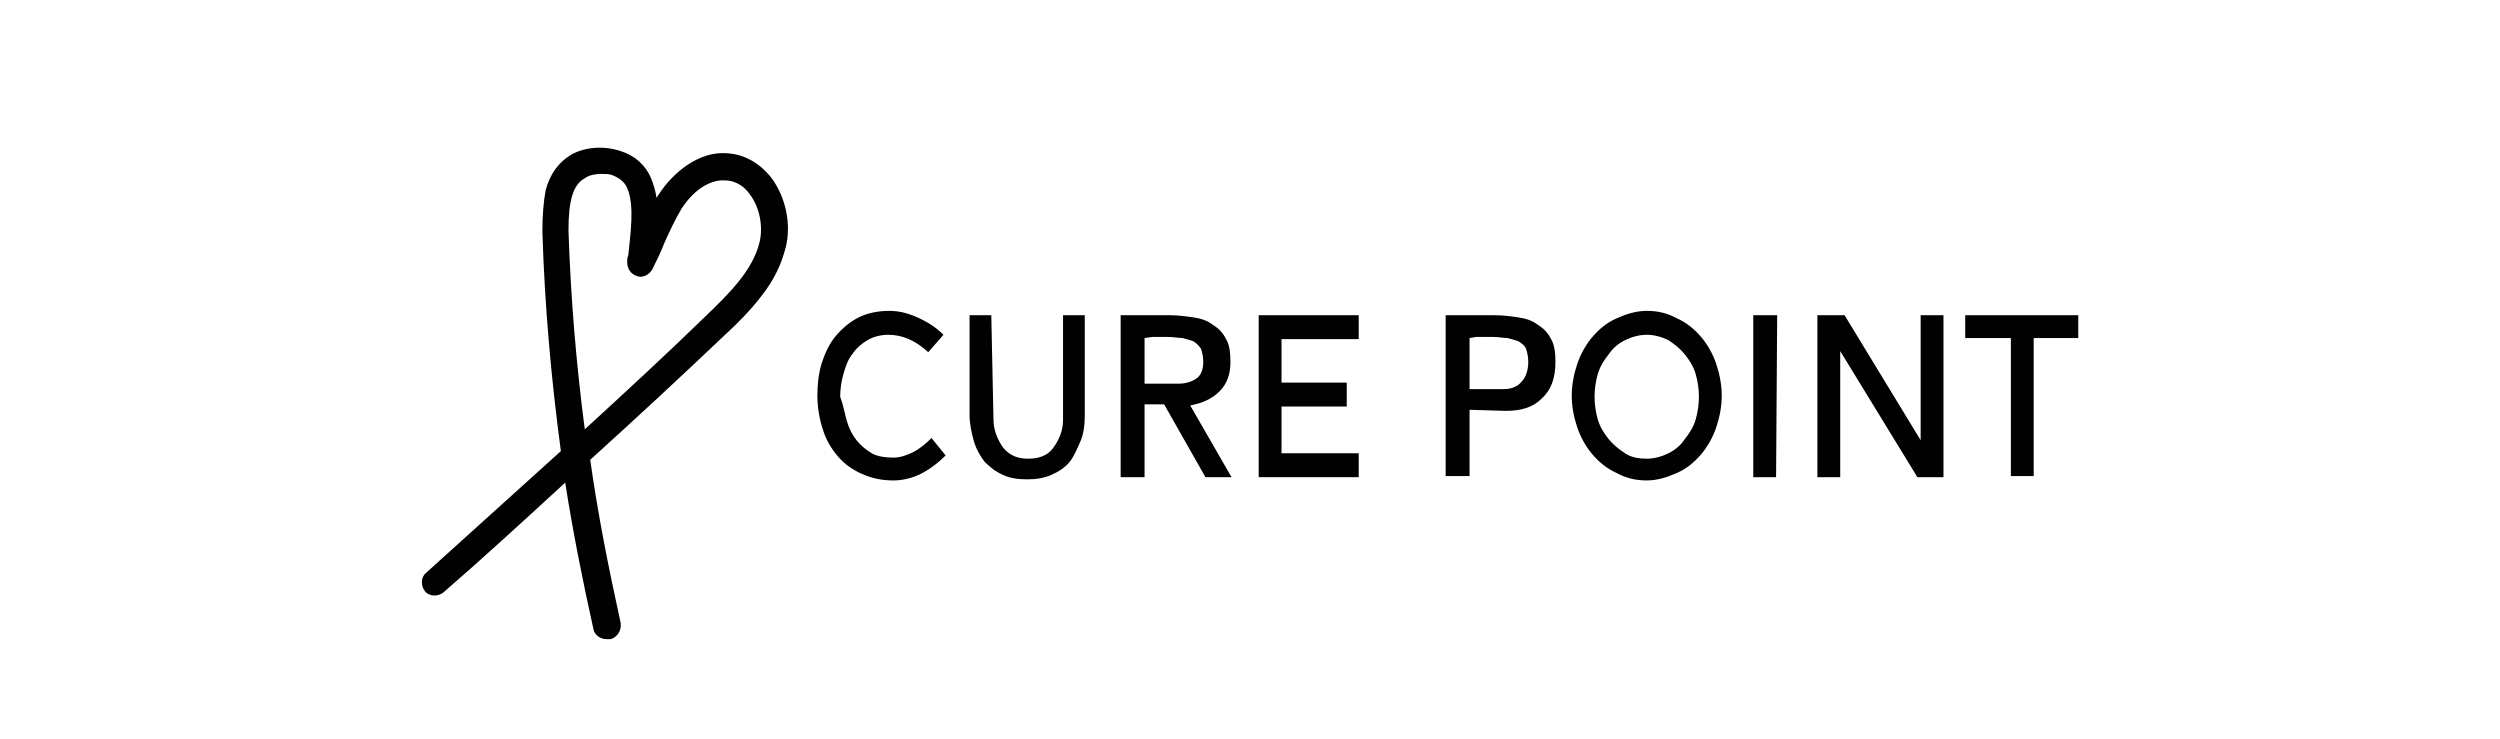
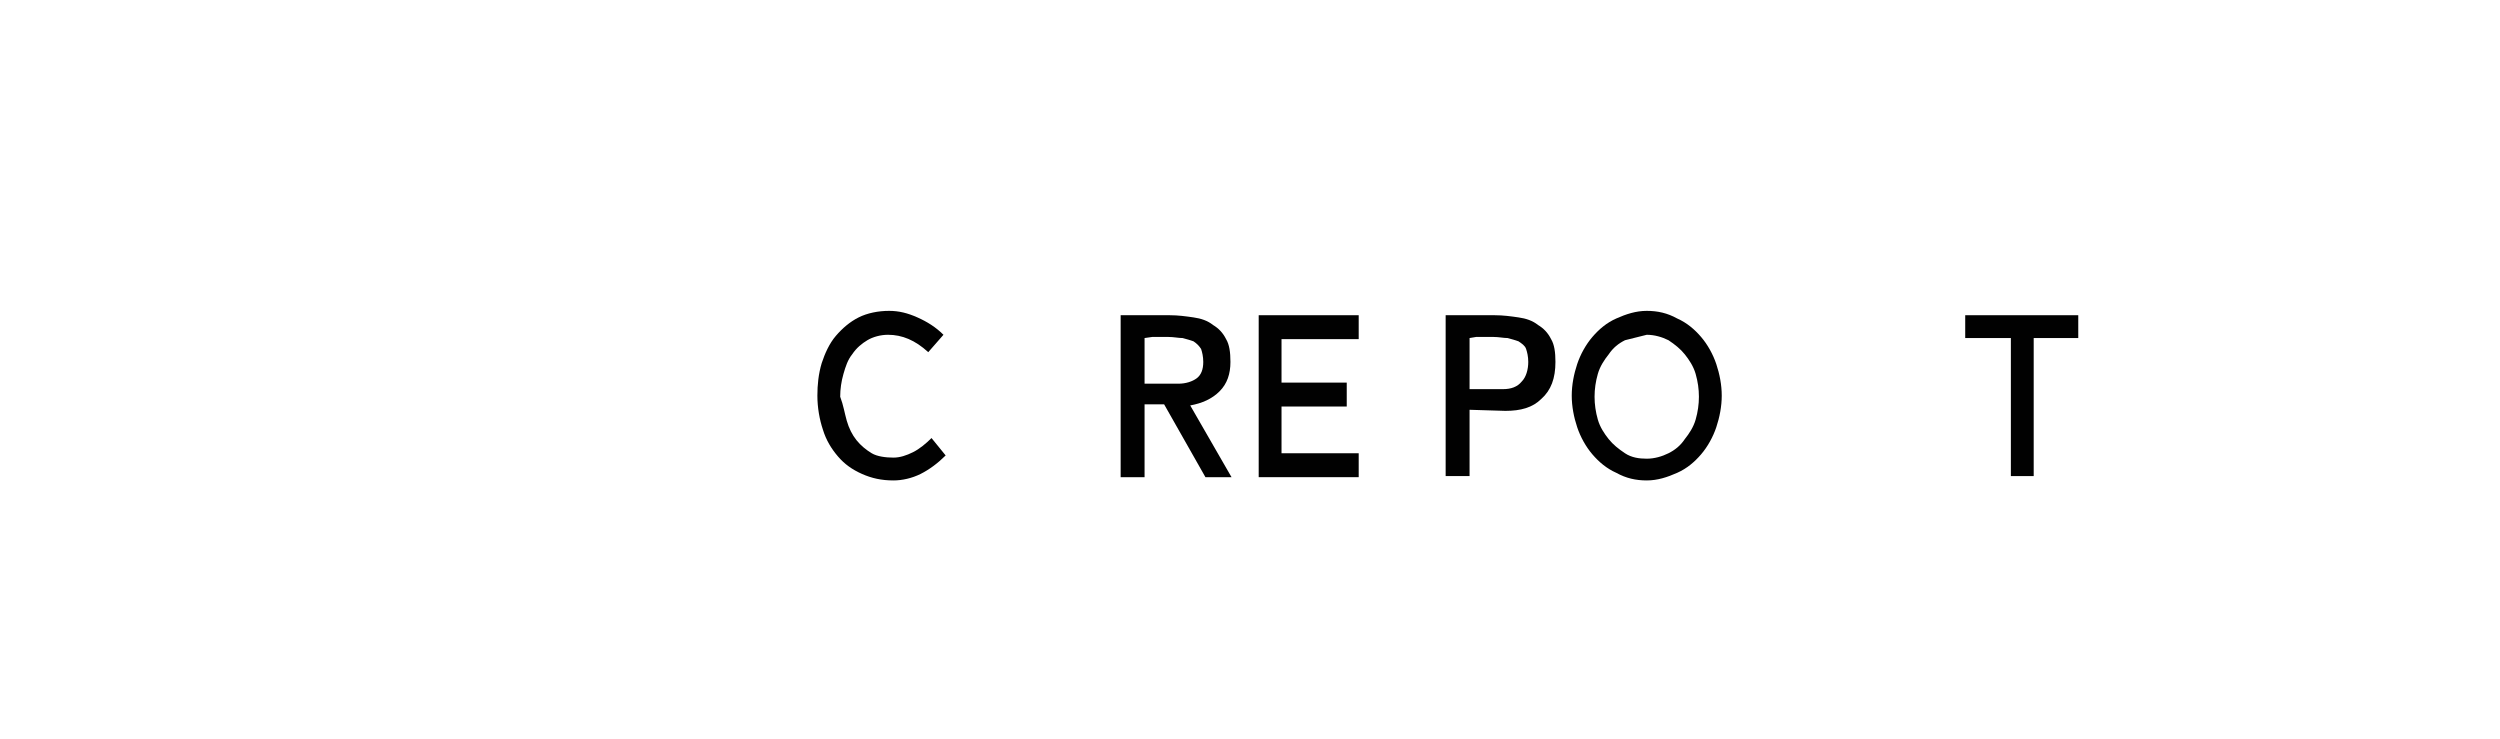
<svg xmlns="http://www.w3.org/2000/svg" version="1.1" id="Layer_1" x="0px" y="0px" width="230px" height="68px" viewBox="0 0 230 68">
  <style type="text/css">
	.st0{fill:#010101;}
	.st1{enable-background:new    ;}
</style>
  <g>
    <g>
      <g>
-         <path class="st0" d="M55.8,58.8c-0.6,0-1.1-0.4-1.2-0.9c-1-4.5-1.9-9-2.6-13.5c-3.7,3.4-7.4,6.8-11.2,10.1     c-0.5,0.4-1.3,0.4-1.7-0.1c-0.4-0.5-0.4-1.3,0.1-1.7c4.1-3.7,8.3-7.5,12.4-11.2c-0.9-6.7-1.5-13.5-1.7-20.2     c0-1.5,0.1-2.7,0.3-3.8c0.4-1.5,1.2-2.6,2.4-3.3c1.3-0.7,3-0.8,4.5-0.3c1.3,0.4,2.3,1.3,2.8,2.5c0.2,0.5,0.4,1.1,0.5,1.8     c0.1-0.1,0.1-0.2,0.2-0.3c0.7-1.1,1.6-2,2.6-2.7c1.2-0.8,2.4-1.2,3.7-1.1c1.6,0.1,3,0.9,4.1,2.3c1.3,1.8,1.8,4.2,1.3,6.3     c-0.4,1.6-1.1,3.1-2.3,4.6c-1,1.3-2.2,2.5-3.4,3.6c-4,3.8-8.1,7.6-12.3,11.4c0.7,5,1.7,10,2.8,15c0.1,0.7-0.3,1.3-0.9,1.5     C56,58.8,55.9,58.8,55.8,58.8z M55.3,16c-0.5,0-1.1,0.1-1.5,0.4c-1.1,0.6-1.5,2.1-1.5,4.8c0.2,6.1,0.7,12.2,1.5,18.3     c3.7-3.4,7.4-6.8,11-10.3c2.4-2.3,4.5-4.4,5.1-7c0.3-1.4,0-3.1-0.9-4.3c-0.4-0.6-1.2-1.3-2.3-1.3c-1.1-0.1-2.7,0.6-4,2.6     c-0.6,1-1.1,2.1-1.6,3.2c-0.3,0.8-0.7,1.6-1.1,2.4c-0.3,0.5-0.9,0.8-1.4,0.6c-0.6-0.2-0.9-0.7-0.9-1.3c0-0.2,0-0.4,0.1-0.6     c0.2-2,0.6-4.6-0.1-6.2c-0.3-0.7-0.9-1-1.4-1.2C56,16,55.7,16,55.3,16z" />
-       </g>
+         </g>
    </g>
    <g class="st1">
      <path class="st0" d="M77.9,38.7c0.2,0.7,0.5,1.3,0.9,1.8c0.4,0.5,0.9,0.9,1.4,1.2s1.3,0.4,2,0.4c0.6,0,1.2-0.2,1.8-0.5    c0.6-0.3,1.2-0.8,1.7-1.3l1.3,1.6c-0.7,0.7-1.5,1.3-2.3,1.7c-0.8,0.4-1.7,0.6-2.5,0.6c-1.1,0-2-0.2-2.9-0.6    c-0.9-0.4-1.6-0.9-2.2-1.6c-0.6-0.7-1.1-1.5-1.4-2.5c-0.3-0.9-0.5-2-0.5-3.1c0-1,0.1-2,0.4-3c0.3-0.9,0.7-1.8,1.3-2.5    c0.6-0.7,1.3-1.3,2.1-1.7c0.8-0.4,1.8-0.6,2.8-0.6c0.9,0,1.7,0.2,2.6,0.6c0.9,0.4,1.7,0.9,2.4,1.6l-1.4,1.6    c-1.2-1.1-2.4-1.6-3.7-1.6c-0.7,0-1.4,0.2-1.9,0.5c-0.5,0.3-1,0.7-1.4,1.3c-0.4,0.5-0.6,1.1-0.8,1.8s-0.3,1.4-0.3,2.1    C77.6,37.3,77.7,38,77.9,38.7z" />
-       <path class="st0" d="M91.4,38.6c0,1,0.4,1.9,0.9,2.6c0.6,0.7,1.3,1,2.3,1c1,0,1.8-0.3,2.3-1s0.9-1.5,0.9-2.6c0-1.6,0-3.2,0-4.8    c0-1.6,0-3.2,0-4.8h2v9.2c0,0.9-0.1,1.7-0.4,2.4s-0.6,1.4-1,1.9c-0.4,0.5-1,0.9-1.7,1.2c-0.7,0.3-1.4,0.4-2.2,0.4    c-0.8,0-1.6-0.1-2.2-0.4c-0.7-0.3-1.2-0.7-1.7-1.2c-0.4-0.5-0.8-1.2-1-1.9s-0.4-1.6-0.4-2.4V29h2L91.4,38.6L91.4,38.6z" />
      <path class="st0" d="M113.3,43.9h-2.4l-3.8-6.7h-1.8v6.7h-2.2V29h4.5c0.8,0,1.5,0.1,2.2,0.2c0.7,0.1,1.3,0.3,1.8,0.7    c0.5,0.3,0.9,0.7,1.2,1.3c0.3,0.5,0.4,1.2,0.4,2.1c0,1.1-0.3,2-1,2.7c-0.7,0.7-1.6,1.1-2.7,1.3L113.3,43.9z M105.3,31.1v4.2h3.1    c0.7,0,1.3-0.2,1.7-0.5c0.4-0.3,0.6-0.8,0.6-1.5c0-0.5-0.1-0.9-0.2-1.2c-0.2-0.3-0.4-0.5-0.7-0.7c-0.3-0.1-0.6-0.2-1-0.3    c-0.4,0-0.8-0.1-1.3-0.1c-0.2,0-0.5,0-0.7,0c-0.3,0-0.5,0-0.8,0L105.3,31.1L105.3,31.1z" />
      <path class="st0" d="M125,31.2h-7.1v4h6v2.2h-6v4.3h7.1v2.2h-9.2V29h9.2L125,31.2L125,31.2z" />
    </g>
    <g class="st1">
      <path class="st0" d="M135.2,37.7v6.1H133V29h4.5c0.8,0,1.5,0.1,2.2,0.2c0.7,0.1,1.3,0.3,1.8,0.7c0.5,0.3,0.9,0.7,1.2,1.3    c0.3,0.5,0.4,1.2,0.4,2.1c0,1.5-0.4,2.6-1.3,3.4c-0.8,0.8-1.9,1.1-3.3,1.1L135.2,37.7L135.2,37.7z M135.2,31.1v4.7h3.1    c0.7,0,1.3-0.2,1.7-0.7c0.4-0.4,0.6-1.1,0.6-1.8c0-0.5-0.1-0.9-0.2-1.2s-0.4-0.5-0.7-0.7c-0.3-0.1-0.6-0.2-1-0.3    c-0.4,0-0.8-0.1-1.3-0.1c-0.3,0-0.5,0-0.8,0c-0.3,0-0.5,0-0.8,0L135.2,31.1L135.2,31.1z" />
-       <path class="st0" d="M154.3,29.3c0.9,0.4,1.6,1,2.2,1.7c0.6,0.7,1.1,1.6,1.4,2.5c0.3,0.9,0.5,1.9,0.5,2.9c0,1-0.2,2-0.5,2.9    c-0.3,0.9-0.8,1.8-1.4,2.5c-0.6,0.7-1.3,1.3-2.2,1.7c-0.9,0.4-1.8,0.7-2.8,0.7c-1,0-1.9-0.2-2.8-0.7c-0.9-0.4-1.6-1-2.2-1.7    c-0.6-0.7-1.1-1.6-1.4-2.5c-0.3-0.9-0.5-1.9-0.5-2.9c0-1,0.2-2,0.5-2.9c0.3-0.9,0.8-1.8,1.4-2.5c0.6-0.7,1.3-1.3,2.2-1.7    c0.9-0.4,1.8-0.7,2.8-0.7C152.5,28.6,153.4,28.8,154.3,29.3z M149.5,31.3c-0.6,0.3-1.1,0.7-1.5,1.3c-0.4,0.5-0.8,1.1-1,1.8    s-0.3,1.4-0.3,2.1c0,0.7,0.1,1.4,0.3,2.1c0.2,0.7,0.6,1.3,1,1.8c0.4,0.5,0.9,0.9,1.5,1.3s1.3,0.5,2,0.5s1.4-0.2,2-0.5    c0.6-0.3,1.1-0.7,1.5-1.3c0.4-0.5,0.8-1.1,1-1.8c0.2-0.7,0.3-1.4,0.3-2.1s-0.1-1.4-0.3-2.1c-0.2-0.7-0.6-1.3-1-1.8    c-0.4-0.5-0.9-0.9-1.5-1.3c-0.6-0.3-1.3-0.5-2-0.5C150.8,30.8,150.1,31,149.5,31.3z" />
-       <path class="st0" d="M163.4,43.9h-2.1V29h2.2L163.4,43.9z" />
-       <path class="st0" d="M169.3,32.3v11.6h-2.1V29h2.5l7,11.5V29h2.1v14.9h-2.4L169.3,32.3z" />
+       <path class="st0" d="M154.3,29.3c0.9,0.4,1.6,1,2.2,1.7c0.6,0.7,1.1,1.6,1.4,2.5c0.3,0.9,0.5,1.9,0.5,2.9c0,1-0.2,2-0.5,2.9    c-0.3,0.9-0.8,1.8-1.4,2.5c-0.6,0.7-1.3,1.3-2.2,1.7c-0.9,0.4-1.8,0.7-2.8,0.7c-1,0-1.9-0.2-2.8-0.7c-0.9-0.4-1.6-1-2.2-1.7    c-0.6-0.7-1.1-1.6-1.4-2.5c-0.3-0.9-0.5-1.9-0.5-2.9c0-1,0.2-2,0.5-2.9c0.3-0.9,0.8-1.8,1.4-2.5c0.6-0.7,1.3-1.3,2.2-1.7    c0.9-0.4,1.8-0.7,2.8-0.7C152.5,28.6,153.4,28.8,154.3,29.3z M149.5,31.3c-0.6,0.3-1.1,0.7-1.5,1.3c-0.4,0.5-0.8,1.1-1,1.8    s-0.3,1.4-0.3,2.1c0,0.7,0.1,1.4,0.3,2.1c0.2,0.7,0.6,1.3,1,1.8c0.4,0.5,0.9,0.9,1.5,1.3s1.3,0.5,2,0.5s1.4-0.2,2-0.5    c0.6-0.3,1.1-0.7,1.5-1.3c0.4-0.5,0.8-1.1,1-1.8c0.2-0.7,0.3-1.4,0.3-2.1s-0.1-1.4-0.3-2.1c-0.2-0.7-0.6-1.3-1-1.8    c-0.4-0.5-0.9-0.9-1.5-1.3c-0.6-0.3-1.3-0.5-2-0.5z" />
      <path class="st0" d="M180.8,31.1V29h10.4v2.1h-4.1v12.7h-2.1V31.1H180.8z" />
    </g>
  </g>
</svg>